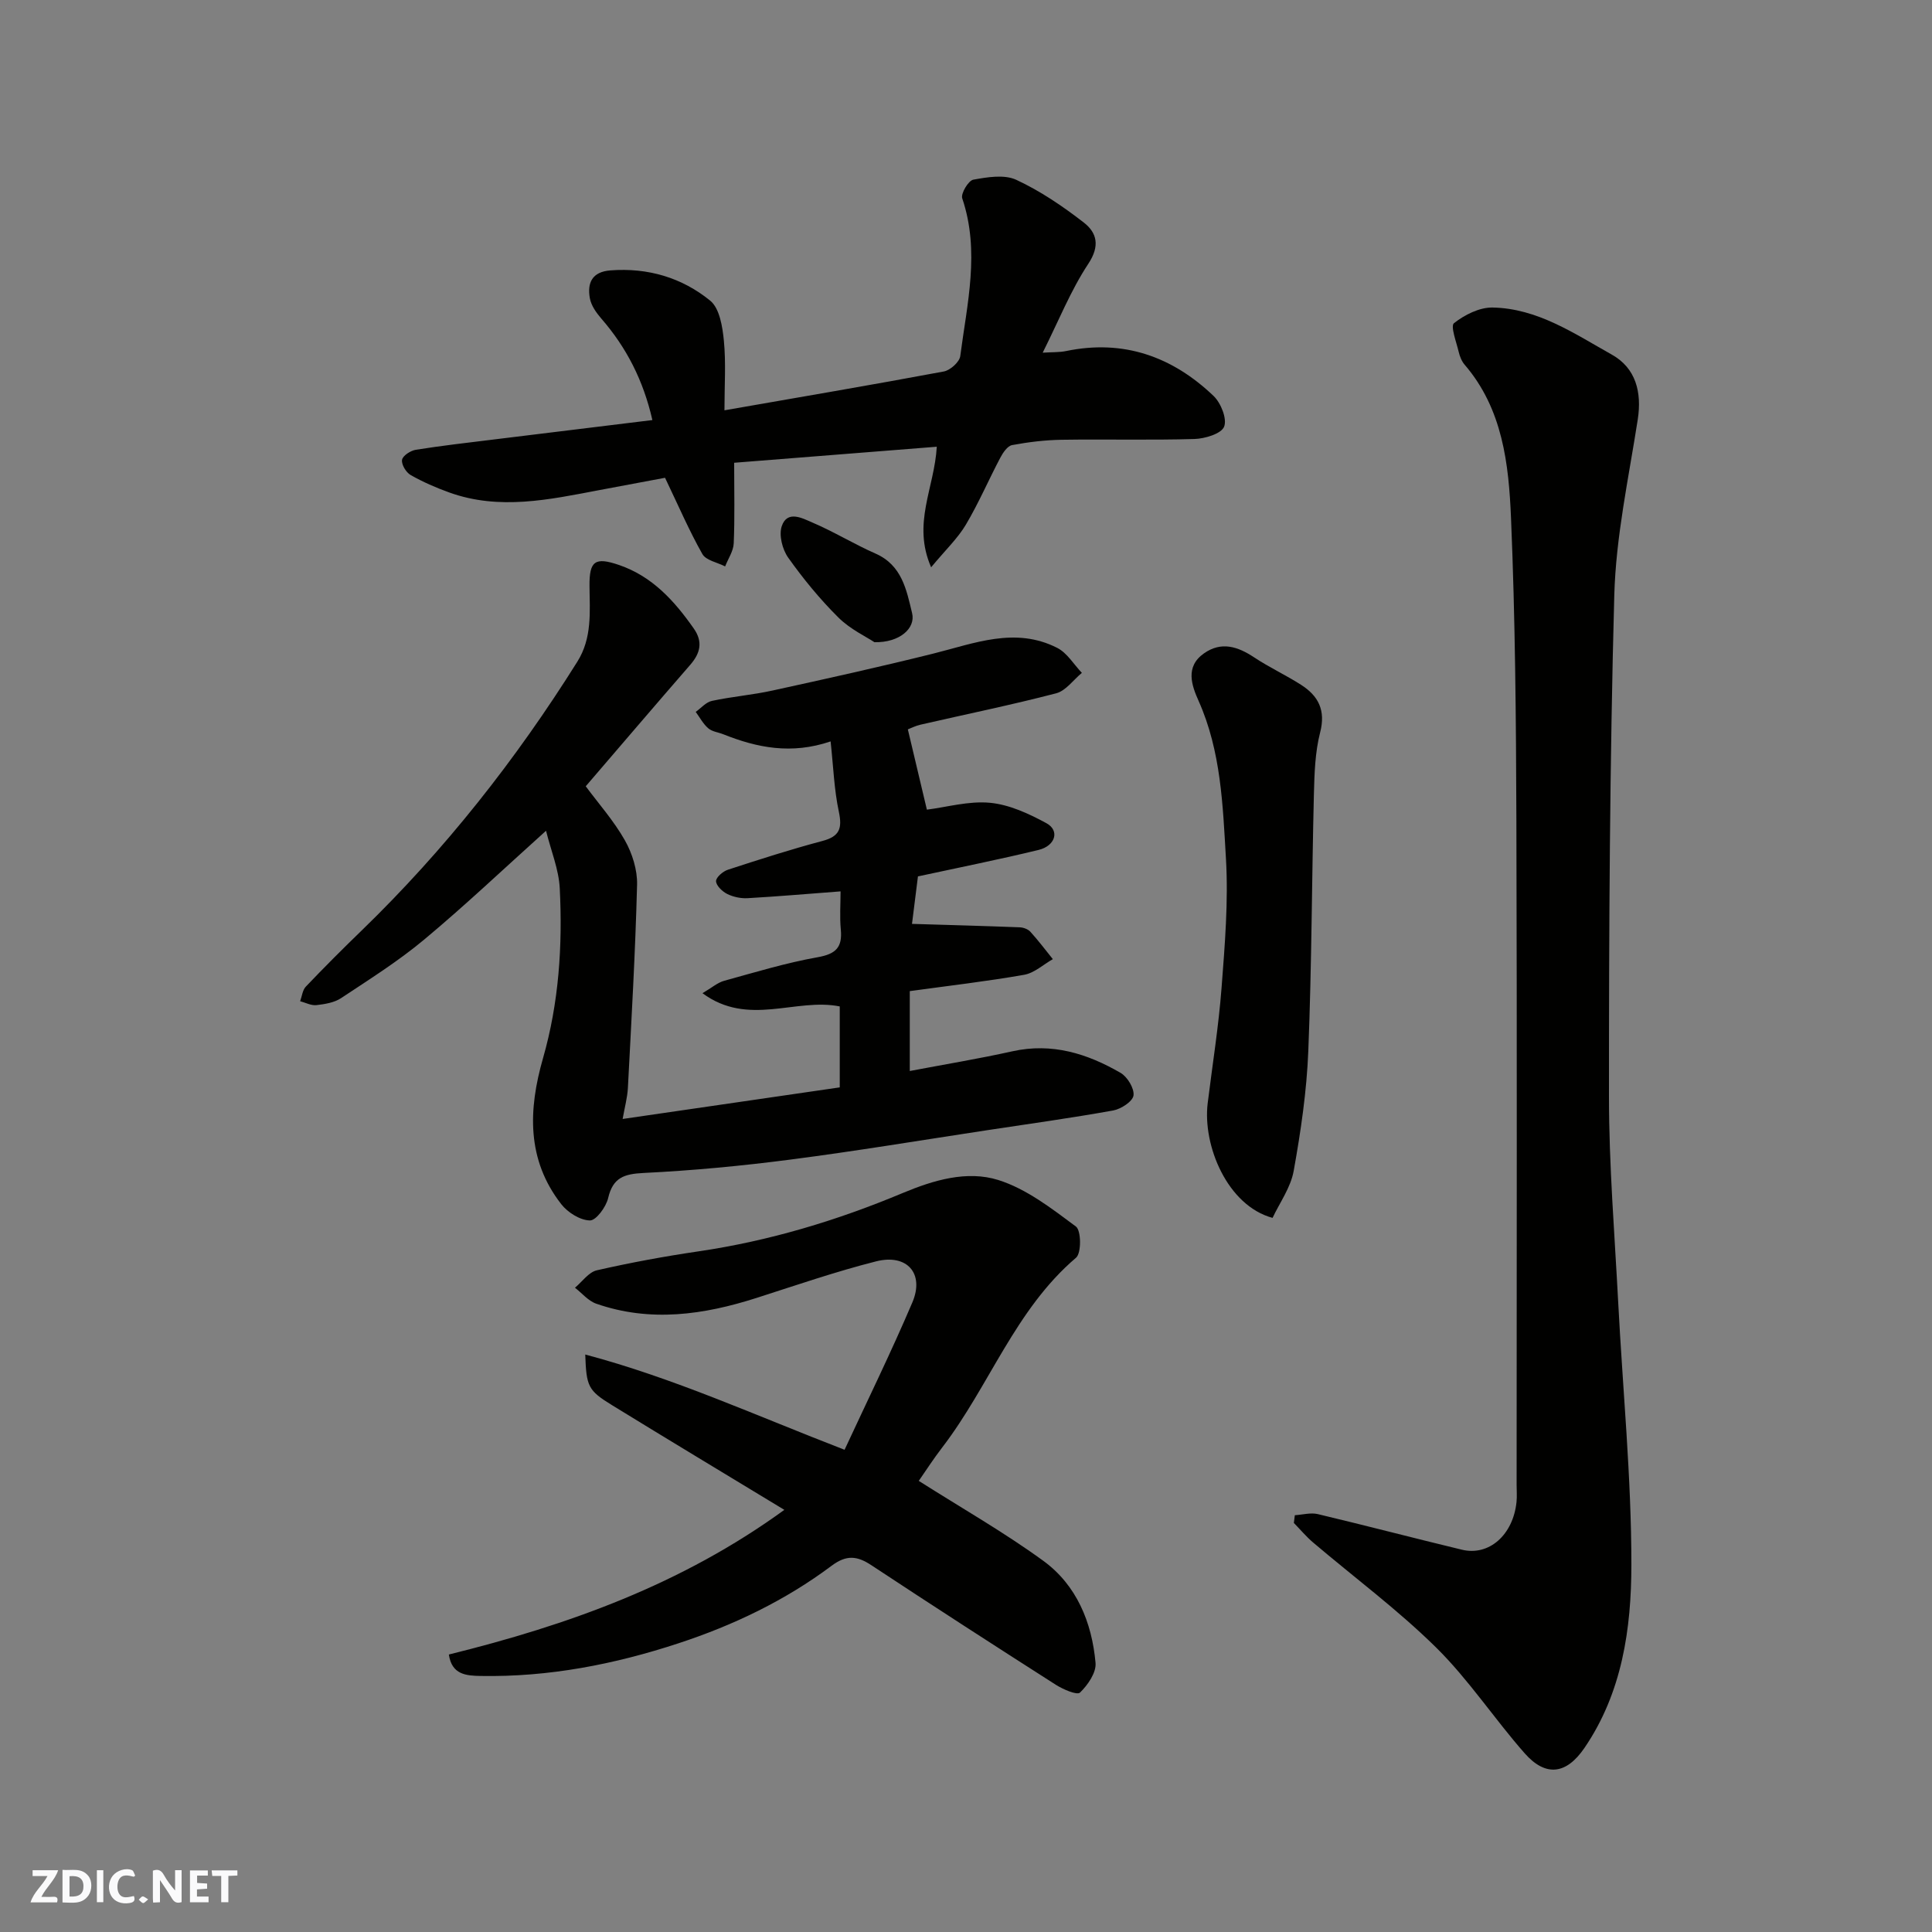
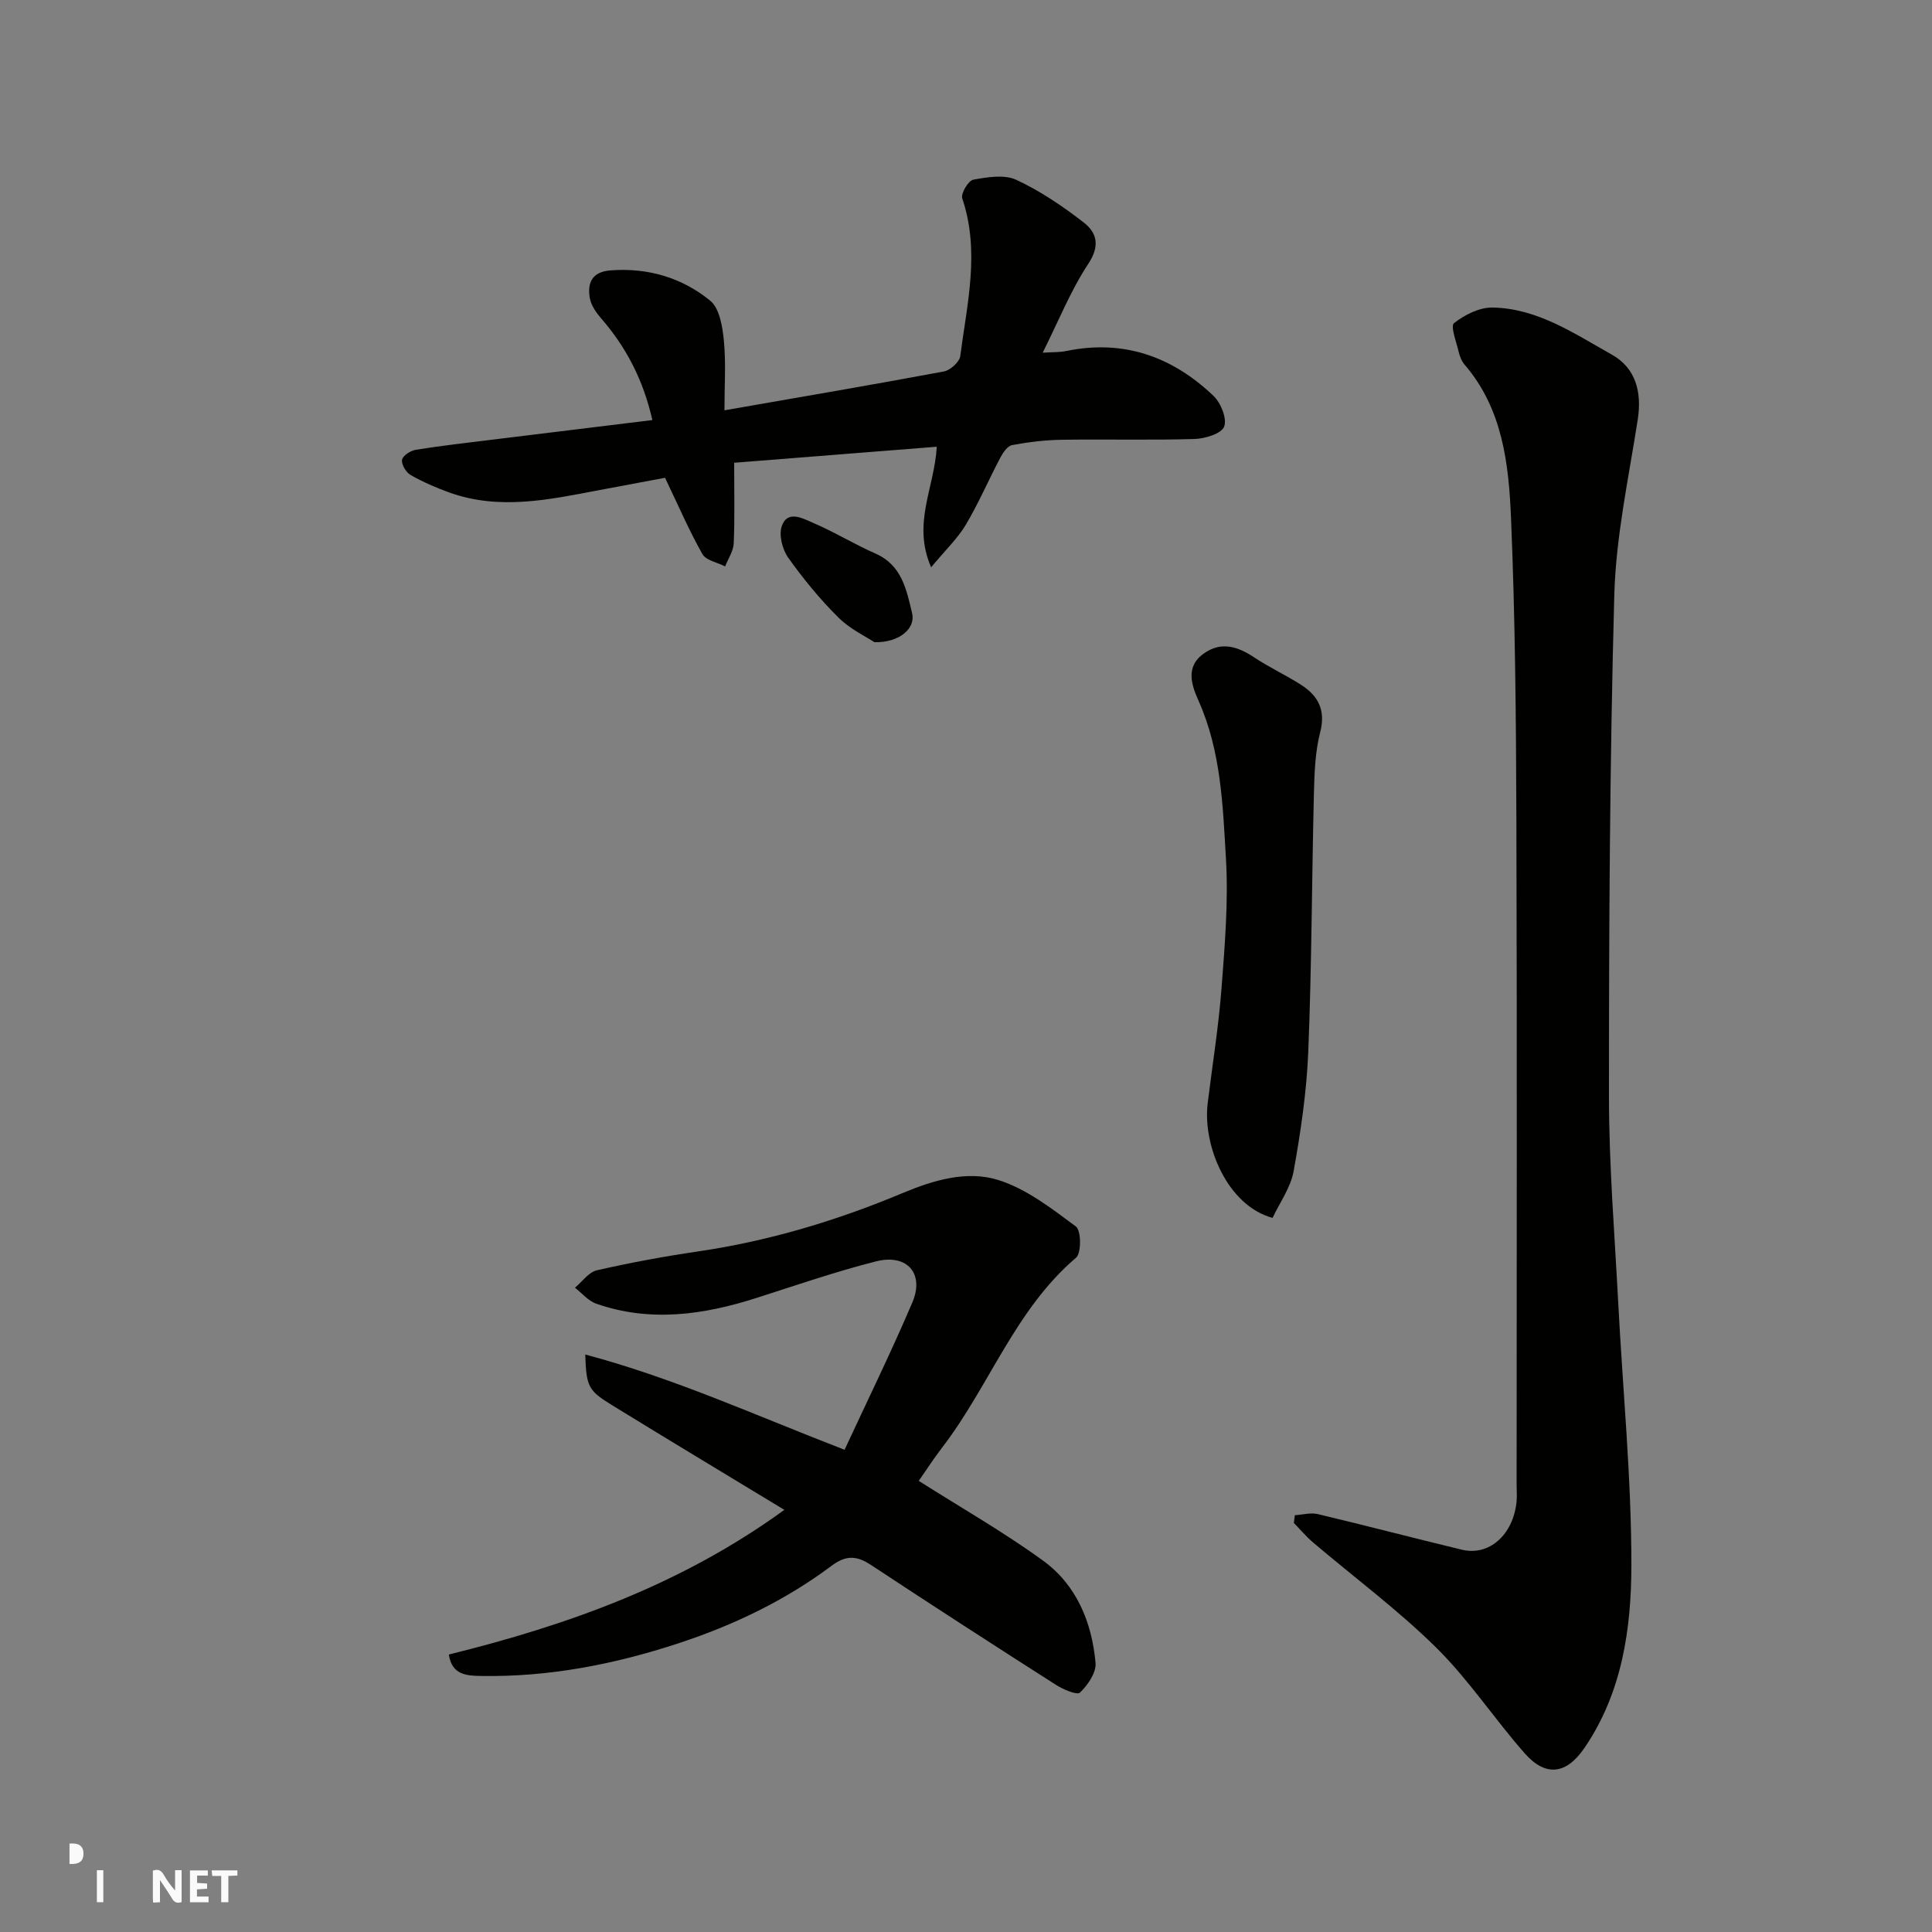
<svg xmlns="http://www.w3.org/2000/svg" enable-background="new 0 0 400 400" viewBox="0 0 400 400">
  <rect x="0" y="0" width="400" height="400" fill="#808080" stroke="none" />
  <g fill="#fafafb">
    <path d="m37.59 393.81c-.92.31-1.52.05-2-.78-.7-1.2-1.52-2.34-2.47-3.78v4.59c-.55.03-.95.05-1.41.07-.03-.37-.06-.64-.06-.91 0-1.91 0-3.81 0-5.7 1.13-.41 1.77-.03 2.29.91.62 1.11 1.38 2.14 2.31 3.19v-4.2h1.35v6.61z" />
-     <path d="m12.94 393.88v-6.75c1.9.19 3.93-.54 5.37 1.29.8 1.01.78 2.88.03 3.97-1.37 1.97-3.4 1.51-5.4 1.49m1.45-1.22c2.04.12 2.92-.58 2.89-2.21-.03-1.51-.98-2.19-2.89-2z" />
-     <path d="m11.81 393.87h-5.49c.68-2.18 2.47-3.48 3.51-5.45h-3.08v-1.21h5.29c-.71 2.13-2.44 3.48-3.47 5.51.86 0 1.63.04 2.39-.01.79-.05 1.14.21.85 1.16" />
+     <path d="m12.94 393.88v-6.75m1.45-1.22c2.04.12 2.92-.58 2.89-2.21-.03-1.51-.98-2.19-2.89-2z" />
    <path d="m39.33 393.86v-6.61h3.7v1.07h-2.22v1.52c.68.04 1.34.09 2.07.13v1.07c-.72.05-1.38.09-2.1.14v1.48h2.4v1.19h-3.85z" />
-     <path d="m27.71 388.56c-1.15-.3-2.46-.61-3.1.64-.37.73-.41 1.93-.06 2.67.63 1.35 1.99.93 3.17.68.35.94-.01 1.32-.93 1.46-1.62.25-3.05-.27-3.76-1.48-.73-1.24-.6-3.03.31-4.17.88-1.11 2.71-1.7 4-1.16.32.13.44.74.65 1.12-.1.08-.19.16-.28.24" />
    <path d="m49.15 387.24v1.07c-.59.02-1.17.05-1.87.08v5.44h-1.48v-5.44h-1.85c-.05-.4-.08-.73-.13-1.15z" />
    <path d="m20.06 387.21h1.33v6.62h-1.33z" />
-     <path d="m30.68 393.25c-.49.38-.8.79-1.05.76-.32-.05-.6-.45-.9-.7.26-.24.51-.64.8-.67.29-.04.62.3 1.15.61" />
  </g>
-   <path d="m171.97 153.5c-8.13 2.76-15.23 1.31-22.2-1.47-1.06-.42-2.34-.55-3.14-1.25-1.06-.91-1.74-2.24-2.59-3.39 1.11-.79 2.13-2.02 3.36-2.28 4.14-.89 8.4-1.23 12.53-2.14 11.11-2.43 22.22-4.89 33.26-7.64 8.54-2.13 17.01-5.62 25.7-1.19 2.05 1.04 3.42 3.41 5.1 5.17-1.76 1.45-3.31 3.7-5.32 4.23-9.29 2.42-18.7 4.34-28.06 6.49-1.1.25-2.13.78-2.65.98 1.34 5.66 2.64 11.14 3.94 16.62 4.09-.51 8.67-1.84 13.08-1.42 4.01.38 8.06 2.26 11.68 4.23 2.77 1.51 1.88 4.67-1.63 5.53-8.2 1.99-16.48 3.64-24.98 5.48-.45 3.6-.9 7.14-1.23 9.83 7.72.23 15.01.43 22.3.71.75.03 1.7.37 2.19.9 1.65 1.81 3.13 3.78 4.67 5.69-1.97 1.12-3.84 2.87-5.94 3.24-7.73 1.36-15.55 2.26-23.68 3.38v16.54c7.21-1.37 14.27-2.53 21.24-4.08 8.2-1.82 15.51.47 22.41 4.47 1.41.82 2.87 3.23 2.67 4.68-.18 1.24-2.58 2.8-4.2 3.1-8.67 1.56-17.4 2.77-26.12 4.09-13.57 2.06-27.11 4.32-40.72 6.08-10.08 1.31-20.23 2.27-30.38 2.77-4.05.2-6.36.95-7.35 5.2-.43 1.84-2.5 4.66-3.78 4.63-2.03-.04-4.59-1.65-5.93-3.37-7.19-9.23-6.83-19.56-3.78-30.2 3.3-11.51 4.07-23.34 3.47-35.21-.2-3.9-1.8-7.73-2.84-11.9-8.73 7.85-16.76 15.47-25.24 22.54-5.37 4.48-11.35 8.24-17.19 12.11-1.42.94-3.36 1.25-5.11 1.45-1.08.12-2.25-.51-3.37-.81.38-1.02.49-2.3 1.18-3.02 3.79-3.98 7.68-7.87 11.63-11.69 17.19-16.67 31.89-35.33 44.59-55.6 3.06-4.88 2.57-10.24 2.51-15.6-.06-5.26 1.14-6.11 6.13-4.4 6.86 2.35 11.45 7.42 15.46 13.15 1.92 2.74 1.37 5.09-.72 7.5-7.24 8.33-14.4 16.72-21.65 25.16 2.66 3.59 5.82 7.15 8.11 11.2 1.52 2.69 2.59 6.1 2.52 9.15-.36 14.04-1.17 28.06-1.9 42.08-.11 2.04-.67 4.06-1.09 6.45 15.33-2.23 30.11-4.38 44.95-6.54 0-5.92 0-11.21 0-16.76-9.11-1.83-18.94 4.28-28.42-2.74 1.95-1.14 3.13-2.2 4.5-2.57 6.42-1.77 12.83-3.72 19.37-4.88 3.75-.67 5.12-2.04 4.77-5.73-.25-2.62-.05-5.29-.05-7.9-6.64.5-12.95 1.05-19.26 1.41-1.4.08-2.97-.26-4.22-.88-1.01-.51-2.27-1.71-2.3-2.64-.02-.79 1.42-2.04 2.45-2.37 6.49-2.12 12.99-4.21 19.58-5.96 3.55-.94 4.12-2.59 3.4-6.02-.98-4.58-1.14-9.31-1.71-14.59z" fill="#010100" />
  <path d="m268.08 313.71c1.59-.1 3.28-.58 4.76-.23 9.96 2.37 19.87 4.97 29.83 7.37 5.63 1.36 10.61-3.07 11.31-9.89.12-1.15.02-2.33.02-3.5 0-45.98.1-91.95-.05-137.93-.07-20.76-.24-41.53-1.11-62.27-.47-11.2-1.72-22.58-9.6-31.75-.62-.72-1.01-1.72-1.23-2.65-.48-2.04-1.75-5.35-.97-5.96 2.19-1.72 5.26-3.27 7.95-3.23 9.32.16 16.94 5.39 24.72 9.75 4.95 2.77 6.25 7.75 5.37 13.43-1.88 12.11-4.53 24.24-4.86 36.42-.94 34.57-1.11 69.16-1.1 103.75 0 14.2 1.17 28.4 1.91 42.59.94 18.13 2.74 36.26 2.73 54.39-.01 13.16-1.9 26.43-9.71 37.88-3.72 5.46-8 6.1-12.4 1.1-6.28-7.13-11.57-15.22-18.3-21.86-7.93-7.82-16.96-14.52-25.47-21.75-1.44-1.22-2.67-2.7-4-4.06.06-.53.13-1.06.2-1.6z" fill="#010100" />
  <path d="m190.22 306.6c8.82 5.6 17.63 10.62 25.77 16.54 6.91 5.03 10.08 12.76 10.83 21.14.18 2.01-1.6 4.59-3.22 6.15-.61.59-3.5-.66-5.01-1.62-12.79-8.17-25.54-16.4-38.2-24.76-2.95-1.95-5.16-2.16-8.21.12-9.59 7.18-20.3 12.31-31.69 16.05-13.32 4.38-26.9 7.02-40.96 6.77-3.02-.05-5.99-.26-6.6-4.44 24.63-6.09 48.12-14.45 69.46-29.95-12.27-7.44-24.02-14.51-35.7-21.69-4.95-3.04-5.29-3.86-5.52-10.47 18.32 4.86 35.23 12.6 53.69 19.72 4.74-10.22 9.66-20.24 14.03-30.5 2.55-5.98-1.08-10.13-7.5-8.51-8.34 2.11-16.51 4.93-24.72 7.56-10.98 3.52-22.04 5.11-33.24 1.2-1.65-.58-2.94-2.18-4.39-3.3 1.5-1.25 2.84-3.23 4.54-3.61 6.97-1.59 14.02-2.89 21.1-3.93 14.59-2.15 28.58-6.36 42.15-12.04 6.42-2.69 13.35-4.76 19.86-2.72 5.82 1.83 11.05 5.9 16.07 9.63 1.1.82 1.15 5.51.02 6.46-12.62 10.75-17.94 26.55-27.68 39.25-1.79 2.32-3.37 4.78-4.88 6.95z" fill="#010100" />
  <path d="m152 95.81c0 6.04.14 11.37-.09 16.68-.07 1.62-1.16 3.19-1.78 4.78-1.61-.83-3.96-1.24-4.71-2.56-2.71-4.78-4.89-9.86-7.73-15.79-3.89.73-8.78 1.63-13.66 2.56-10.31 1.96-20.64 4.22-31.02.48-2.75-.99-5.46-2.17-7.99-3.61-.95-.54-1.94-2.19-1.78-3.15.14-.85 1.76-1.91 2.86-2.08 5.33-.85 10.7-1.46 16.06-2.12 10.87-1.34 21.74-2.66 32.91-4.03-1.88-8.24-5.38-15.04-10.59-21.03-1.04-1.2-2.09-2.7-2.36-4.2-.57-3.18.47-5.48 4.28-5.76 7.72-.59 14.79 1.5 20.64 6.27 1.94 1.58 2.55 5.39 2.83 8.28.45 4.61.12 9.29.12 14.42 15.4-2.69 30.43-5.24 45.42-8.04 1.33-.25 3.24-1.96 3.4-3.18 1.41-10.84 4.12-21.7.41-32.67-.33-.98 1.27-3.67 2.29-3.86 2.91-.53 6.42-1.12 8.9.03 4.96 2.3 9.61 5.46 13.96 8.83 2.73 2.12 3.42 4.82.95 8.56-3.65 5.52-6.14 11.81-9.44 18.4 2.07-.13 3.49-.06 4.84-.34 11.89-2.47 21.99 1.14 30.53 9.29 1.52 1.45 2.84 4.74 2.19 6.37-.58 1.46-3.95 2.48-6.13 2.55-9.16.27-18.33.02-27.49.16-3.43.05-6.89.47-10.27 1.1-.96.18-1.89 1.56-2.44 2.6-2.43 4.6-4.49 9.42-7.14 13.88-1.68 2.83-4.17 5.18-7.19 8.82-3.97-9.1.68-16.36 1.17-24.96-14.02 1.11-27.81 2.2-41.95 3.32z" fill="#010100" />
  <path d="m263.47 252.15c-9.35-2.53-14.51-14.97-13.43-23.75.98-7.96 2.26-15.89 2.87-23.87.68-8.9 1.43-17.88.91-26.75-.65-11.02-1-22.21-5.66-32.66-1.42-3.17-2.84-7.07 1.1-9.84 3.61-2.54 7-1.43 10.41.83 3.12 2.07 6.56 3.66 9.71 5.68 3.57 2.29 5.13 5.25 3.94 9.86-1.05 4.09-1.18 8.46-1.29 12.73-.44 17.74-.45 35.49-1.16 53.22-.33 8.3-1.55 16.61-3.02 24.79-.61 3.47-2.92 6.64-4.38 9.76z" fill="#010100" />
  <path d="m181.04 132.96c-1.71-1.14-5.01-2.68-7.45-5.1-3.82-3.79-7.28-8.01-10.4-12.4-1.21-1.7-1.96-4.66-1.34-6.51 1.14-3.39 4.29-1.65 6.31-.78 4.47 1.9 8.65 4.48 13.1 6.44 5.48 2.41 6.41 7.49 7.58 12.33.77 3.12-2.57 6.14-7.8 6.02z" fill="#010100" />
</svg>